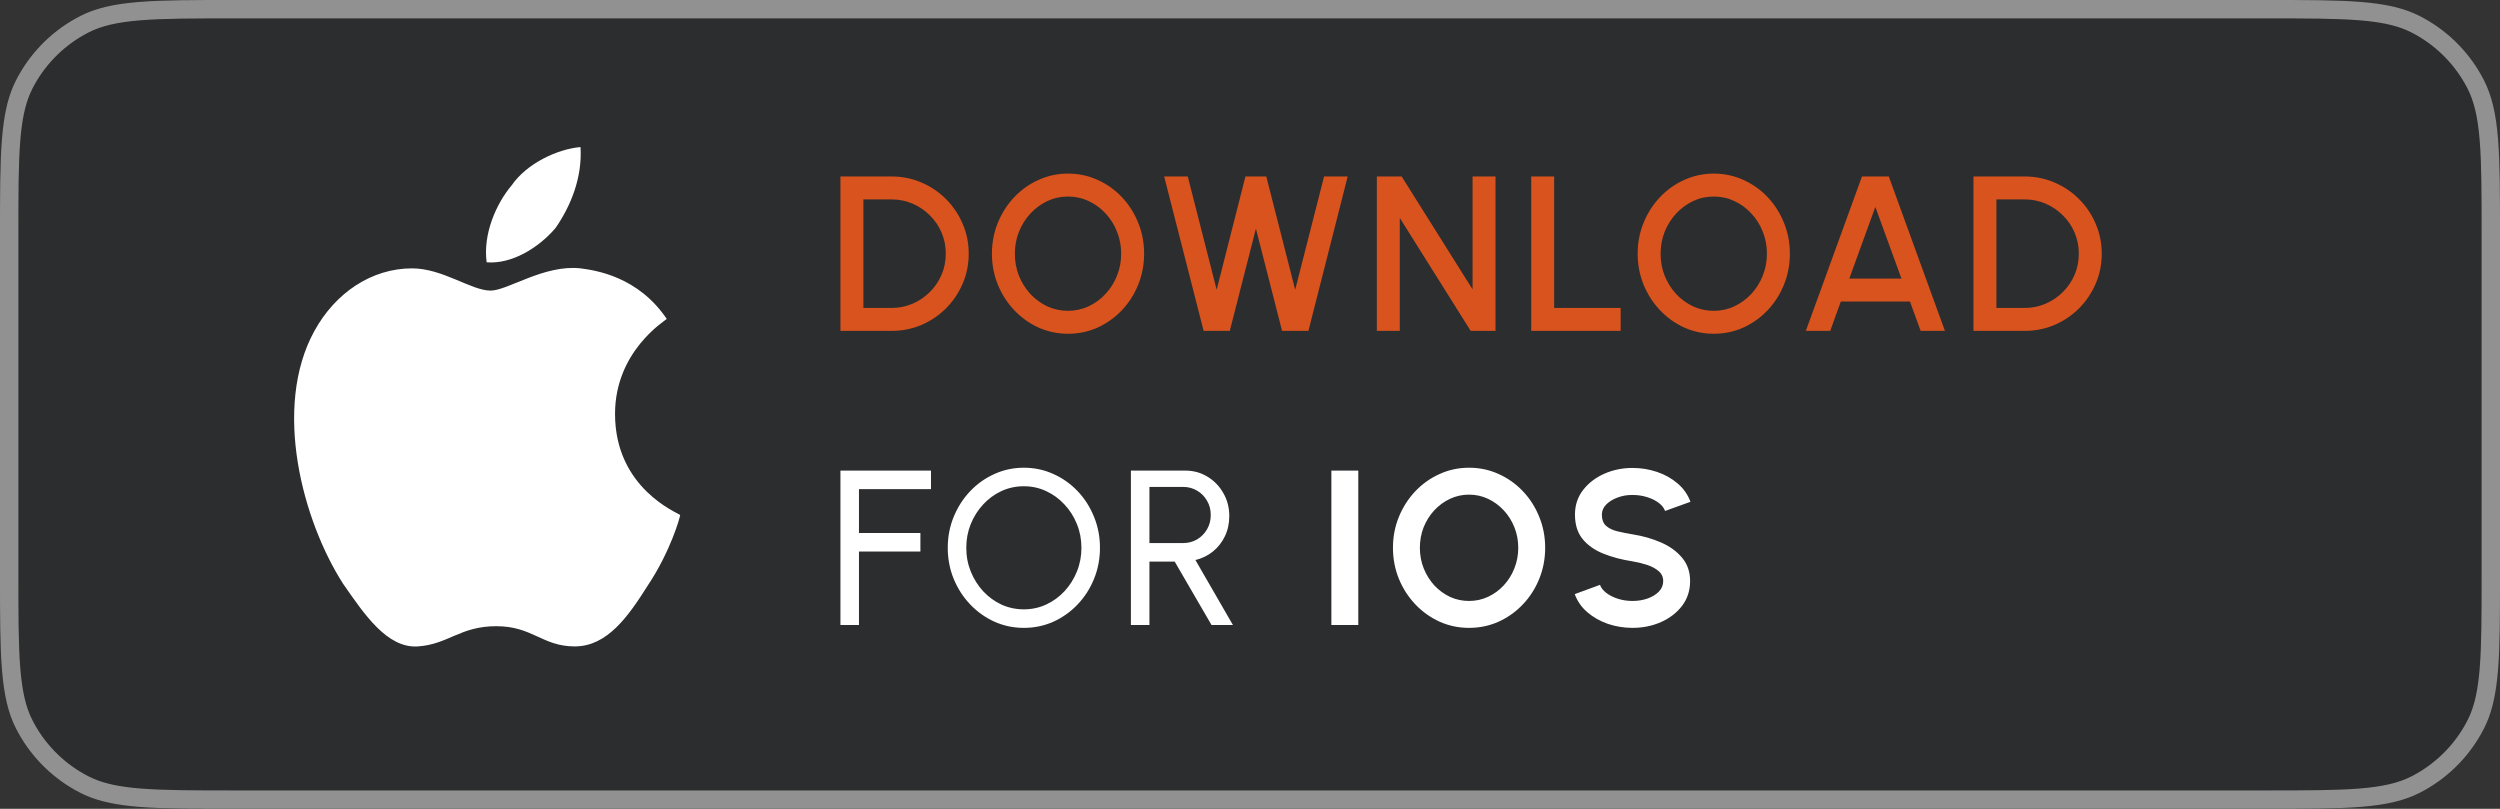
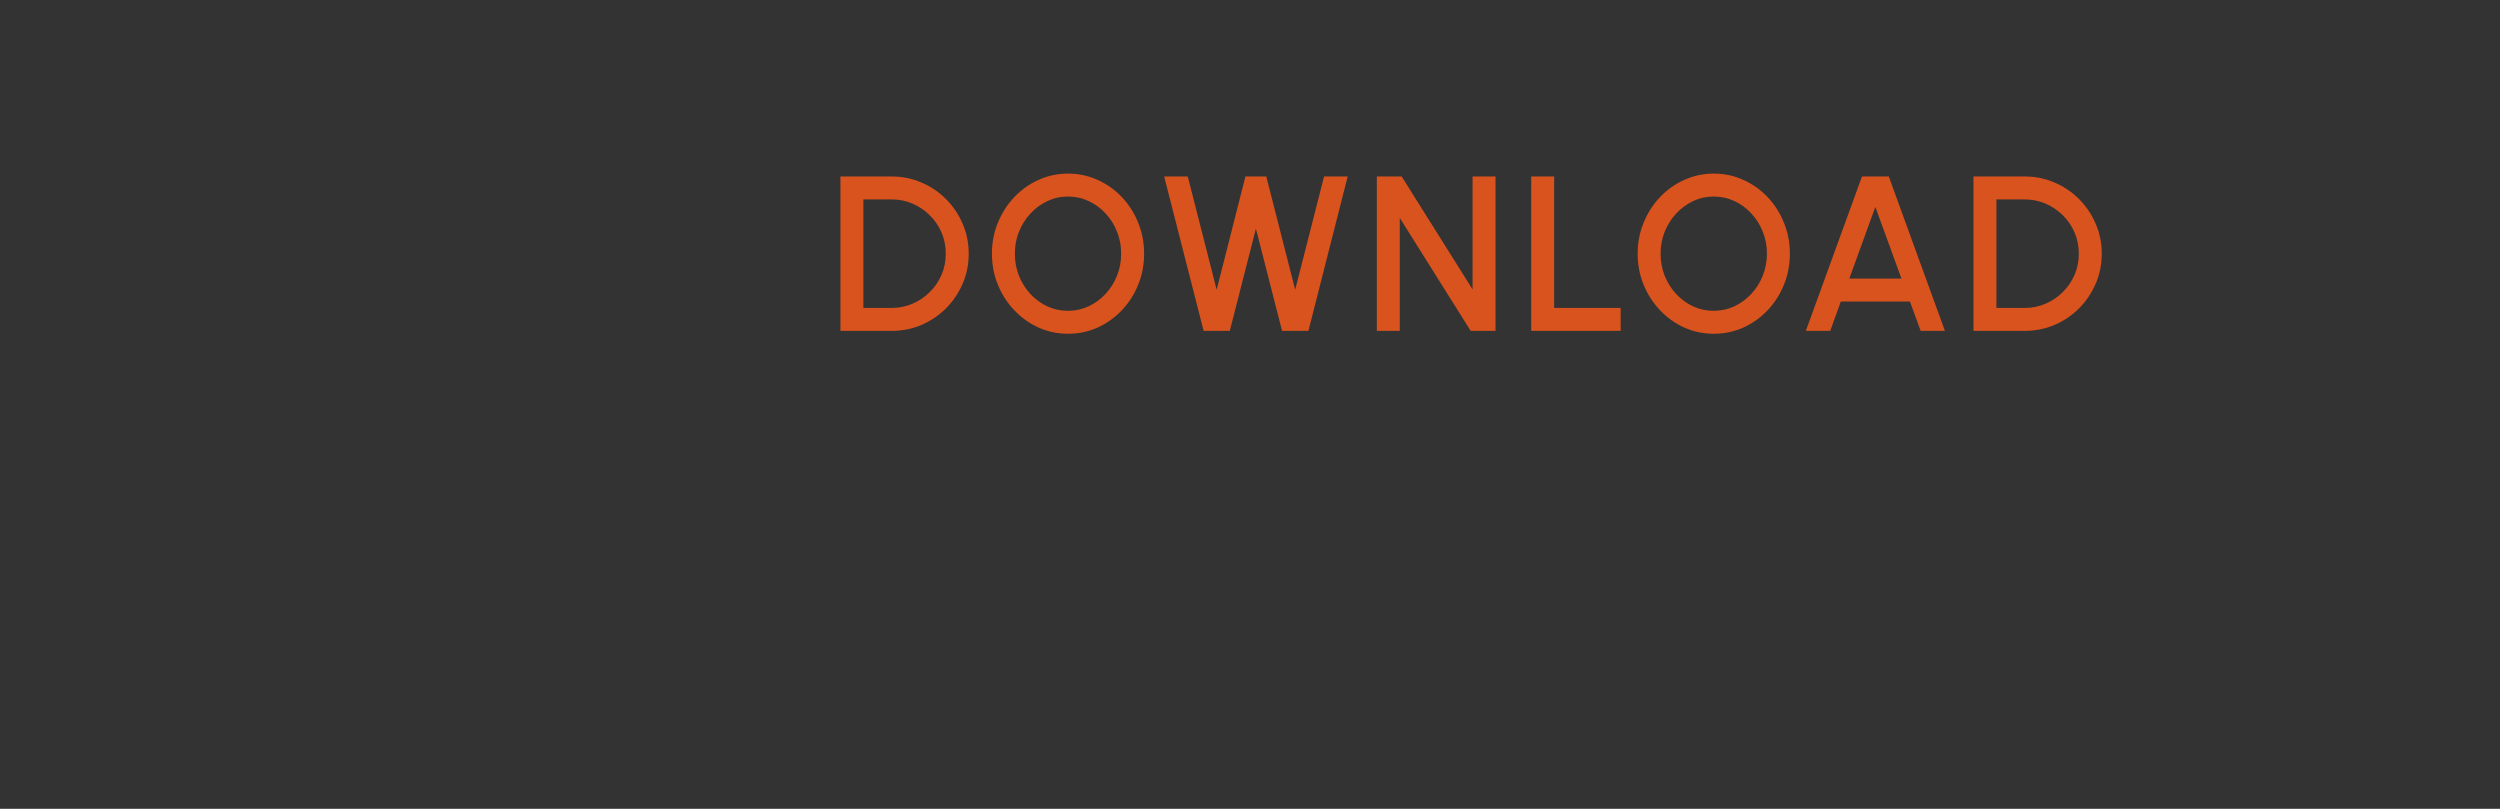
<svg xmlns="http://www.w3.org/2000/svg" width="136" height="44" viewBox="0 0 136 44" fill="none">
  <rect x="0" y="0" width="136" height="44" fill="#333333" stroke="none" />
-   <path d="M0 12.8C0 8.32 0 6.079 0.872 4.368C1.639 2.863 2.863 1.639 4.368 0.872C6.079 0 8.32 0 12.8 0H123.2C127.68 0 129.921 0 131.632 0.872C133.137 1.639 134.361 2.863 135.128 4.368C136 6.079 136 8.32 136 12.8V31.2C136 35.68 136 37.921 135.128 39.632C134.361 41.137 133.137 42.361 131.632 43.128C129.921 44 127.68 44 123.2 44H12.8C8.32 44 6.079 44 4.368 43.128C2.863 42.361 1.639 41.137 0.872 39.632C0 37.921 0 35.68 0 31.2V12.8Z" fill="#2C2D2E" />
-   <path d="M12.8 0.5H123.2C125.449 0.5 127.105 0.5 128.414 0.607C129.554 0.701 130.397 0.872 131.107 1.178L131.405 1.317C132.728 1.992 133.819 3.042 134.543 4.334L134.683 4.595C135.077 5.368 135.286 6.283 135.393 7.586C135.5 8.895 135.5 10.551 135.5 12.8V31.2C135.5 33.449 135.5 35.105 135.393 36.414C135.299 37.554 135.128 38.397 134.822 39.107L134.683 39.405C134.008 40.728 132.958 41.819 131.666 42.543L131.405 42.683C130.632 43.077 129.717 43.286 128.414 43.393C127.105 43.499 125.449 43.5 123.2 43.5H12.8C10.551 43.5 8.895 43.499 7.586 43.393C6.446 43.299 5.603 43.128 4.893 42.822L4.595 42.683C3.272 42.008 2.181 40.958 1.457 39.666L1.317 39.405C0.923 38.632 0.714 37.717 0.607 36.414C0.5 35.105 0.5 33.449 0.5 31.2V12.8C0.5 10.551 0.5 8.895 0.607 7.586C0.701 6.446 0.872 5.603 1.178 4.893L1.317 4.595C1.992 3.272 3.042 2.181 4.334 1.457L4.595 1.317C5.368 0.923 6.283 0.714 7.586 0.607C8.895 0.5 10.551 0.5 12.8 0.5Z" stroke="white" stroke-opacity="0.48" />
  <path d="M45.72 18V9.6H48.498C49.078 9.6 49.622 9.71 50.13 9.93C50.638 10.146 51.084 10.448 51.468 10.836C51.852 11.22 52.152 11.666 52.368 12.174C52.588 12.678 52.698 13.22 52.698 13.8C52.698 14.38 52.588 14.924 52.368 15.432C52.152 15.936 51.852 16.382 51.468 16.77C51.084 17.154 50.638 17.456 50.13 17.676C49.622 17.892 49.078 18 48.498 18H45.72ZM46.968 16.752H48.498C48.906 16.752 49.286 16.676 49.638 16.524C49.994 16.372 50.308 16.16 50.58 15.888C50.856 15.616 51.07 15.302 51.222 14.946C51.374 14.59 51.45 14.208 51.45 13.8C51.45 13.392 51.374 13.01 51.222 12.654C51.07 12.298 50.856 11.984 50.58 11.712C50.308 11.44 49.994 11.228 49.638 11.076C49.286 10.924 48.906 10.848 48.498 10.848H46.968V16.752ZM58.1 18.156C57.532 18.156 56.998 18.044 56.498 17.82C55.998 17.592 55.559 17.278 55.178 16.878C54.798 16.478 54.501 16.016 54.285 15.492C54.069 14.964 53.961 14.4 53.961 13.8C53.961 13.2 54.069 12.638 54.285 12.114C54.501 11.586 54.798 11.122 55.178 10.722C55.559 10.322 55.998 10.01 56.498 9.786C56.998 9.558 57.532 9.444 58.1 9.444C58.672 9.444 59.209 9.558 59.709 9.786C60.209 10.01 60.648 10.322 61.029 10.722C61.408 11.122 61.705 11.586 61.916 12.114C62.133 12.638 62.24 13.2 62.24 13.8C62.24 14.4 62.133 14.964 61.916 15.492C61.705 16.016 61.408 16.478 61.029 16.878C60.648 17.278 60.209 17.592 59.709 17.82C59.209 18.044 58.672 18.156 58.1 18.156ZM58.1 16.908C58.501 16.908 58.874 16.826 59.222 16.662C59.571 16.498 59.877 16.274 60.141 15.99C60.408 15.702 60.617 15.372 60.764 15C60.916 14.624 60.992 14.224 60.992 13.8C60.992 13.376 60.916 12.976 60.764 12.6C60.617 12.224 60.408 11.894 60.141 11.61C59.877 11.322 59.571 11.098 59.222 10.938C58.874 10.774 58.501 10.692 58.1 10.692C57.7 10.692 57.327 10.774 56.978 10.938C56.63 11.102 56.322 11.328 56.054 11.616C55.791 11.9 55.583 12.23 55.431 12.606C55.282 12.978 55.209 13.376 55.209 13.8C55.209 14.228 55.282 14.63 55.431 15.006C55.583 15.378 55.791 15.708 56.054 15.996C56.322 16.28 56.63 16.504 56.978 16.668C57.327 16.828 57.7 16.908 58.1 16.908ZM65.478 18L63.33 9.6H64.614L66.186 15.762L67.752 9.6H68.886L70.458 15.762L72.03 9.6H73.314L71.178 18H69.744L68.322 12.438L66.9 18H65.478ZM74.9 18V9.6H76.25L80.108 15.744V9.6H81.356V18H80.006L76.148 11.856V18H74.9ZM83.298 18V9.6H84.546V16.752H88.164V18H83.298ZM93.229 18.156C92.661 18.156 92.127 18.044 91.627 17.82C91.127 17.592 90.687 17.278 90.307 16.878C89.927 16.478 89.629 16.016 89.413 15.492C89.197 14.964 89.089 14.4 89.089 13.8C89.089 13.2 89.197 12.638 89.413 12.114C89.629 11.586 89.927 11.122 90.307 10.722C90.687 10.322 91.127 10.01 91.627 9.786C92.127 9.558 92.661 9.444 93.229 9.444C93.801 9.444 94.337 9.558 94.837 9.786C95.337 10.01 95.777 10.322 96.157 10.722C96.537 11.122 96.833 11.586 97.045 12.114C97.261 12.638 97.369 13.2 97.369 13.8C97.369 14.4 97.261 14.964 97.045 15.492C96.833 16.016 96.537 16.478 96.157 16.878C95.777 17.278 95.337 17.592 94.837 17.82C94.337 18.044 93.801 18.156 93.229 18.156ZM93.229 16.908C93.629 16.908 94.003 16.826 94.351 16.662C94.699 16.498 95.005 16.274 95.269 15.99C95.537 15.702 95.745 15.372 95.893 15C96.045 14.624 96.121 14.224 96.121 13.8C96.121 13.376 96.045 12.976 95.893 12.6C95.745 12.224 95.537 11.894 95.269 11.61C95.005 11.322 94.699 11.098 94.351 10.938C94.003 10.774 93.629 10.692 93.229 10.692C92.829 10.692 92.455 10.774 92.107 10.938C91.759 11.102 91.451 11.328 91.183 11.616C90.919 11.9 90.711 12.23 90.559 12.606C90.411 12.978 90.337 13.376 90.337 13.8C90.337 14.228 90.411 14.63 90.559 15.006C90.711 15.378 90.919 15.708 91.183 15.996C91.451 16.28 91.759 16.504 92.107 16.668C92.455 16.828 92.829 16.908 93.229 16.908ZM101.292 9.6H102.75L105.804 18H104.484L103.902 16.404H100.14L99.564 18H98.238L101.292 9.6ZM100.602 15.156H103.44L102.018 11.256L100.602 15.156ZM107.357 18V9.6H110.135C110.715 9.6 111.259 9.71 111.767 9.93C112.275 10.146 112.721 10.448 113.105 10.836C113.489 11.22 113.789 11.666 114.005 12.174C114.225 12.678 114.335 13.22 114.335 13.8C114.335 14.38 114.225 14.924 114.005 15.432C113.789 15.936 113.489 16.382 113.105 16.77C112.721 17.154 112.275 17.456 111.767 17.676C111.259 17.892 110.715 18 110.135 18H107.357ZM108.605 16.752H110.135C110.543 16.752 110.923 16.676 111.275 16.524C111.631 16.372 111.945 16.16 112.217 15.888C112.493 15.616 112.707 15.302 112.859 14.946C113.011 14.59 113.087 14.208 113.087 13.8C113.087 13.392 113.011 13.01 112.859 12.654C112.707 12.298 112.493 11.984 112.217 11.712C111.945 11.44 111.631 11.228 111.275 11.076C110.923 10.924 110.543 10.848 110.135 10.848H108.605V16.752Z" fill="#D9531E" />
-   <path d="M45.72 34V25.6H50.646V26.608H46.728V28.996H50.07V30.004H46.728V34H45.72ZM55.698 34.156C55.13 34.156 54.596 34.044 54.096 33.82C53.596 33.592 53.156 33.278 52.776 32.878C52.396 32.478 52.098 32.016 51.882 31.492C51.666 30.964 51.558 30.4 51.558 29.8C51.558 29.2 51.666 28.638 51.882 28.114C52.098 27.586 52.396 27.122 52.776 26.722C53.156 26.322 53.596 26.01 54.096 25.786C54.596 25.558 55.13 25.444 55.698 25.444C56.27 25.444 56.806 25.558 57.306 25.786C57.806 26.01 58.246 26.322 58.626 26.722C59.006 27.122 59.302 27.586 59.514 28.114C59.73 28.638 59.838 29.2 59.838 29.8C59.838 30.4 59.73 30.964 59.514 31.492C59.302 32.016 59.006 32.478 58.626 32.878C58.246 33.278 57.806 33.592 57.306 33.82C56.806 34.044 56.27 34.156 55.698 34.156ZM55.698 33.148C56.134 33.148 56.54 33.06 56.916 32.884C57.296 32.708 57.628 32.466 57.912 32.158C58.2 31.846 58.424 31.49 58.584 31.09C58.748 30.686 58.83 30.256 58.83 29.8C58.83 29.344 58.748 28.914 58.584 28.51C58.42 28.102 58.194 27.746 57.906 27.442C57.622 27.134 57.29 26.892 56.91 26.716C56.534 26.54 56.13 26.452 55.698 26.452C55.262 26.452 54.854 26.54 54.474 26.716C54.098 26.892 53.766 27.136 53.478 27.448C53.194 27.756 52.97 28.112 52.806 28.516C52.646 28.916 52.566 29.344 52.566 29.8C52.566 30.26 52.648 30.692 52.812 31.096C52.976 31.5 53.2 31.856 53.484 32.164C53.772 32.472 54.104 32.714 54.48 32.89C54.86 33.062 55.266 33.148 55.698 33.148ZM61.521 34V25.6H64.473C64.921 25.6 65.325 25.71 65.685 25.93C66.049 26.15 66.337 26.448 66.549 26.824C66.765 27.196 66.873 27.612 66.873 28.072C66.873 28.476 66.793 28.844 66.633 29.176C66.473 29.508 66.253 29.786 65.973 30.01C65.697 30.23 65.383 30.382 65.031 30.466L67.071 34H65.907L63.903 30.55H62.529V34H61.521ZM62.529 29.542H64.371C64.643 29.542 64.893 29.476 65.121 29.344C65.349 29.208 65.529 29.026 65.661 28.798C65.797 28.566 65.865 28.306 65.865 28.018C65.865 27.726 65.797 27.466 65.661 27.238C65.529 27.006 65.349 26.824 65.121 26.692C64.893 26.556 64.643 26.488 64.371 26.488H62.529V29.542ZM72.427 34V25.6H73.891V34H72.427ZM79.917 34.156C79.349 34.156 78.815 34.044 78.315 33.82C77.815 33.592 77.375 33.278 76.995 32.878C76.615 32.478 76.317 32.016 76.101 31.492C75.885 30.964 75.777 30.4 75.777 29.8C75.777 29.2 75.885 28.638 76.101 28.114C76.317 27.586 76.615 27.122 76.995 26.722C77.375 26.322 77.815 26.01 78.315 25.786C78.815 25.558 79.349 25.444 79.917 25.444C80.489 25.444 81.025 25.558 81.525 25.786C82.025 26.01 82.465 26.322 82.845 26.722C83.225 27.122 83.521 27.586 83.733 28.114C83.949 28.638 84.057 29.2 84.057 29.8C84.057 30.4 83.949 30.964 83.733 31.492C83.521 32.016 83.225 32.478 82.845 32.878C82.465 33.278 82.025 33.592 81.525 33.82C81.025 34.044 80.489 34.156 79.917 34.156ZM79.917 32.692C80.285 32.692 80.631 32.616 80.955 32.464C81.279 32.312 81.563 32.104 81.807 31.84C82.055 31.572 82.247 31.264 82.383 30.916C82.523 30.568 82.593 30.196 82.593 29.8C82.593 29.404 82.523 29.032 82.383 28.684C82.243 28.332 82.049 28.024 81.801 27.76C81.557 27.496 81.273 27.288 80.949 27.136C80.629 26.984 80.285 26.908 79.917 26.908C79.549 26.908 79.203 26.984 78.879 27.136C78.555 27.288 78.269 27.498 78.021 27.766C77.777 28.03 77.585 28.336 77.445 28.684C77.309 29.032 77.241 29.404 77.241 29.8C77.241 30.2 77.311 30.574 77.451 30.922C77.591 31.27 77.783 31.578 78.027 31.846C78.275 32.11 78.559 32.318 78.879 32.47C79.203 32.618 79.549 32.692 79.917 32.692ZM88.81 34.156C88.346 34.156 87.9 34.084 87.472 33.94C87.048 33.792 86.676 33.582 86.356 33.31C86.036 33.034 85.806 32.704 85.666 32.32L87.04 31.816C87.096 31.976 87.21 32.122 87.382 32.254C87.554 32.386 87.764 32.492 88.012 32.572C88.26 32.652 88.526 32.692 88.81 32.692C89.102 32.692 89.374 32.648 89.626 32.56C89.882 32.468 90.088 32.342 90.244 32.182C90.4 32.018 90.478 31.828 90.478 31.612C90.478 31.392 90.396 31.212 90.232 31.072C90.068 30.928 89.858 30.814 89.602 30.73C89.346 30.646 89.082 30.582 88.81 30.538C88.214 30.446 87.68 30.304 87.208 30.112C86.736 29.92 86.362 29.654 86.086 29.314C85.814 28.974 85.678 28.534 85.678 27.994C85.678 27.486 85.824 27.042 86.116 26.662C86.408 26.282 86.792 25.986 87.268 25.774C87.744 25.562 88.258 25.456 88.81 25.456C89.27 25.456 89.714 25.528 90.142 25.672C90.57 25.816 90.944 26.026 91.264 26.302C91.588 26.578 91.82 26.91 91.96 27.298L90.58 27.796C90.524 27.636 90.41 27.49 90.238 27.358C90.066 27.226 89.856 27.122 89.608 27.046C89.36 26.966 89.094 26.926 88.81 26.926C88.526 26.922 88.256 26.968 88 27.064C87.748 27.156 87.542 27.282 87.382 27.442C87.222 27.602 87.142 27.786 87.142 27.994C87.142 28.262 87.216 28.464 87.364 28.6C87.516 28.736 87.718 28.836 87.97 28.9C88.222 28.96 88.502 29.016 88.81 29.068C89.37 29.156 89.888 29.304 90.364 29.512C90.84 29.72 91.222 29.998 91.51 30.346C91.798 30.69 91.942 31.112 91.942 31.612C91.942 32.12 91.798 32.566 91.51 32.95C91.222 33.33 90.84 33.626 90.364 33.838C89.888 34.05 89.37 34.156 88.81 34.156Z" fill="white" />
  <g clip-path="url(#clip0_11851_77973)">
-     <path d="M33.458 22.517C33.458 19.108 36.166 17.459 36.271 17.349C34.708 15.039 32.416 14.709 31.582 14.599C29.603 14.379 27.623 15.809 26.685 15.809C25.643 15.809 24.081 14.599 22.414 14.599C20.226 14.599 18.246 15.919 17.1 18.009C14.808 22.188 16.475 28.346 18.663 31.755C19.809 33.405 21.059 35.275 22.726 35.165C24.393 35.055 25.018 34.065 26.998 34.065C28.978 34.065 29.498 35.165 31.27 35.165C33.041 35.165 34.187 33.515 35.229 31.866C36.479 29.996 37 28.126 37 28.016C36.896 27.906 33.458 26.587 33.458 22.517Z" fill="white" />
    <path d="M30.225 12.399C31.059 11.189 31.684 9.65 31.58 8C30.329 8.11 28.662 8.88 27.829 10.089C26.995 11.079 26.266 12.729 26.474 14.269C27.829 14.379 29.288 13.499 30.225 12.399Z" fill="white" />
  </g>
  <defs>
    <clipPath id="clip0_11851_77973">
-       <rect width="21" height="28" fill="white" transform="translate(16 8)" />
-     </clipPath>
+       </clipPath>
  </defs>
</svg>